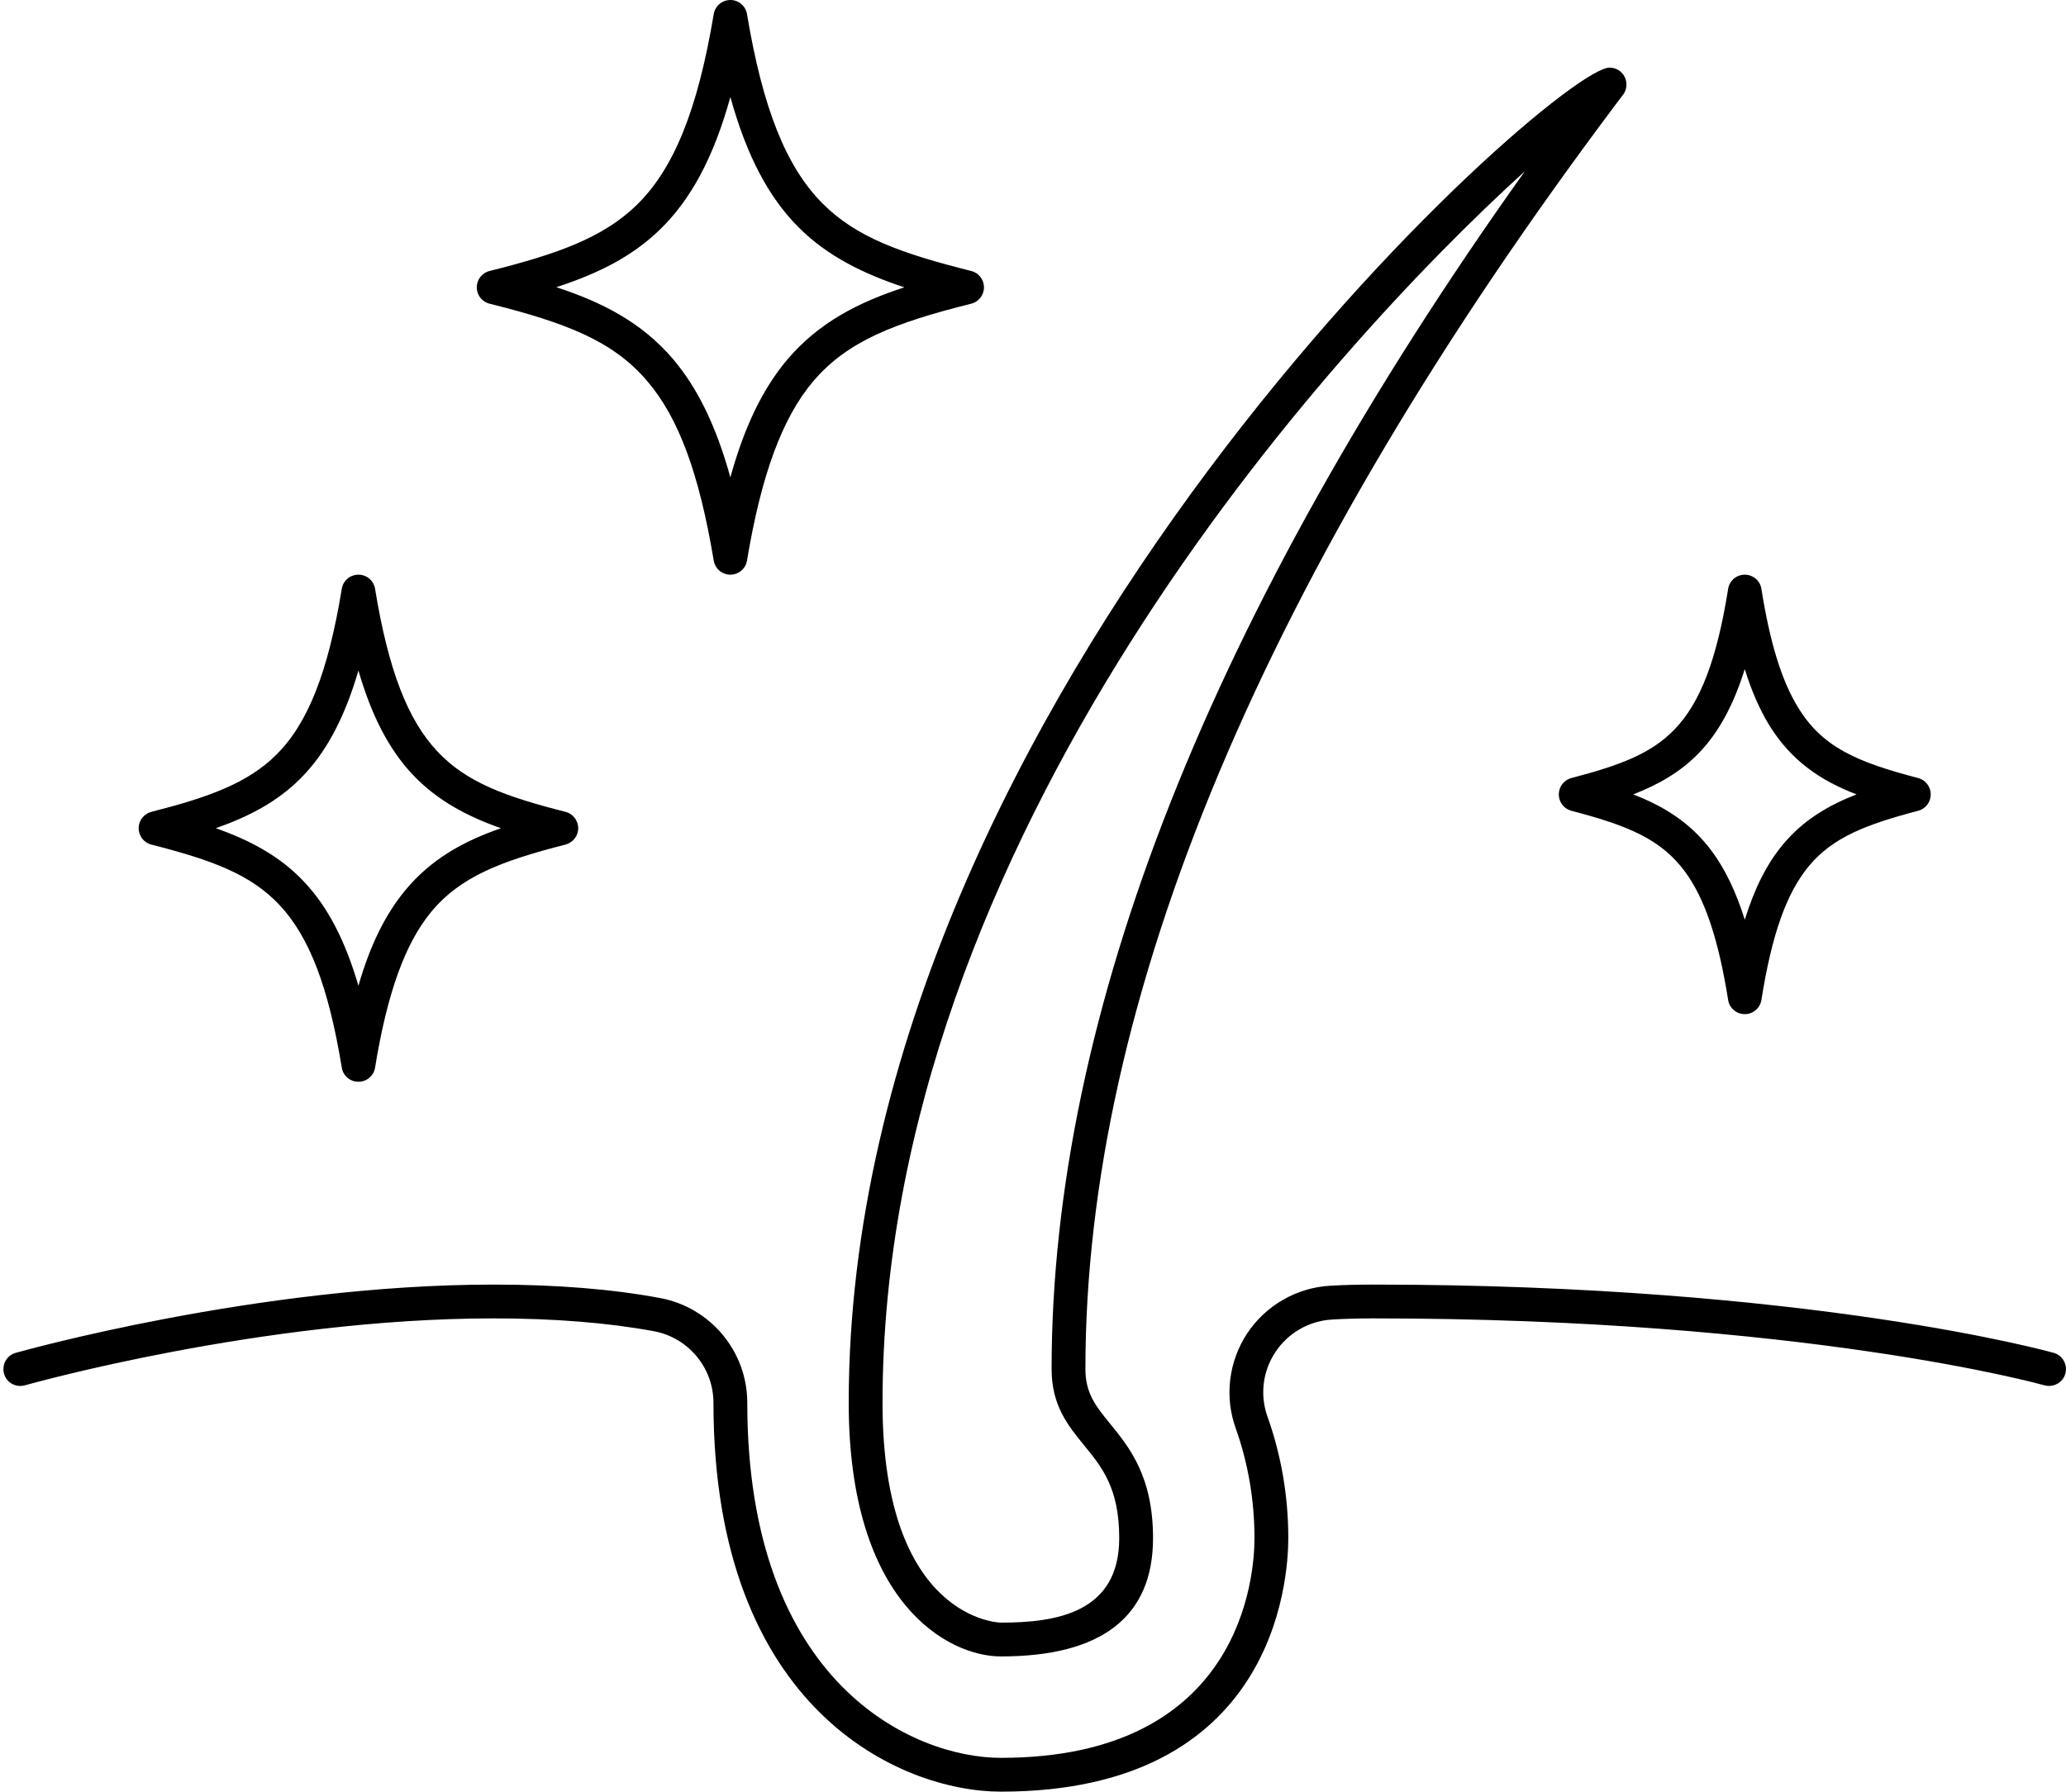
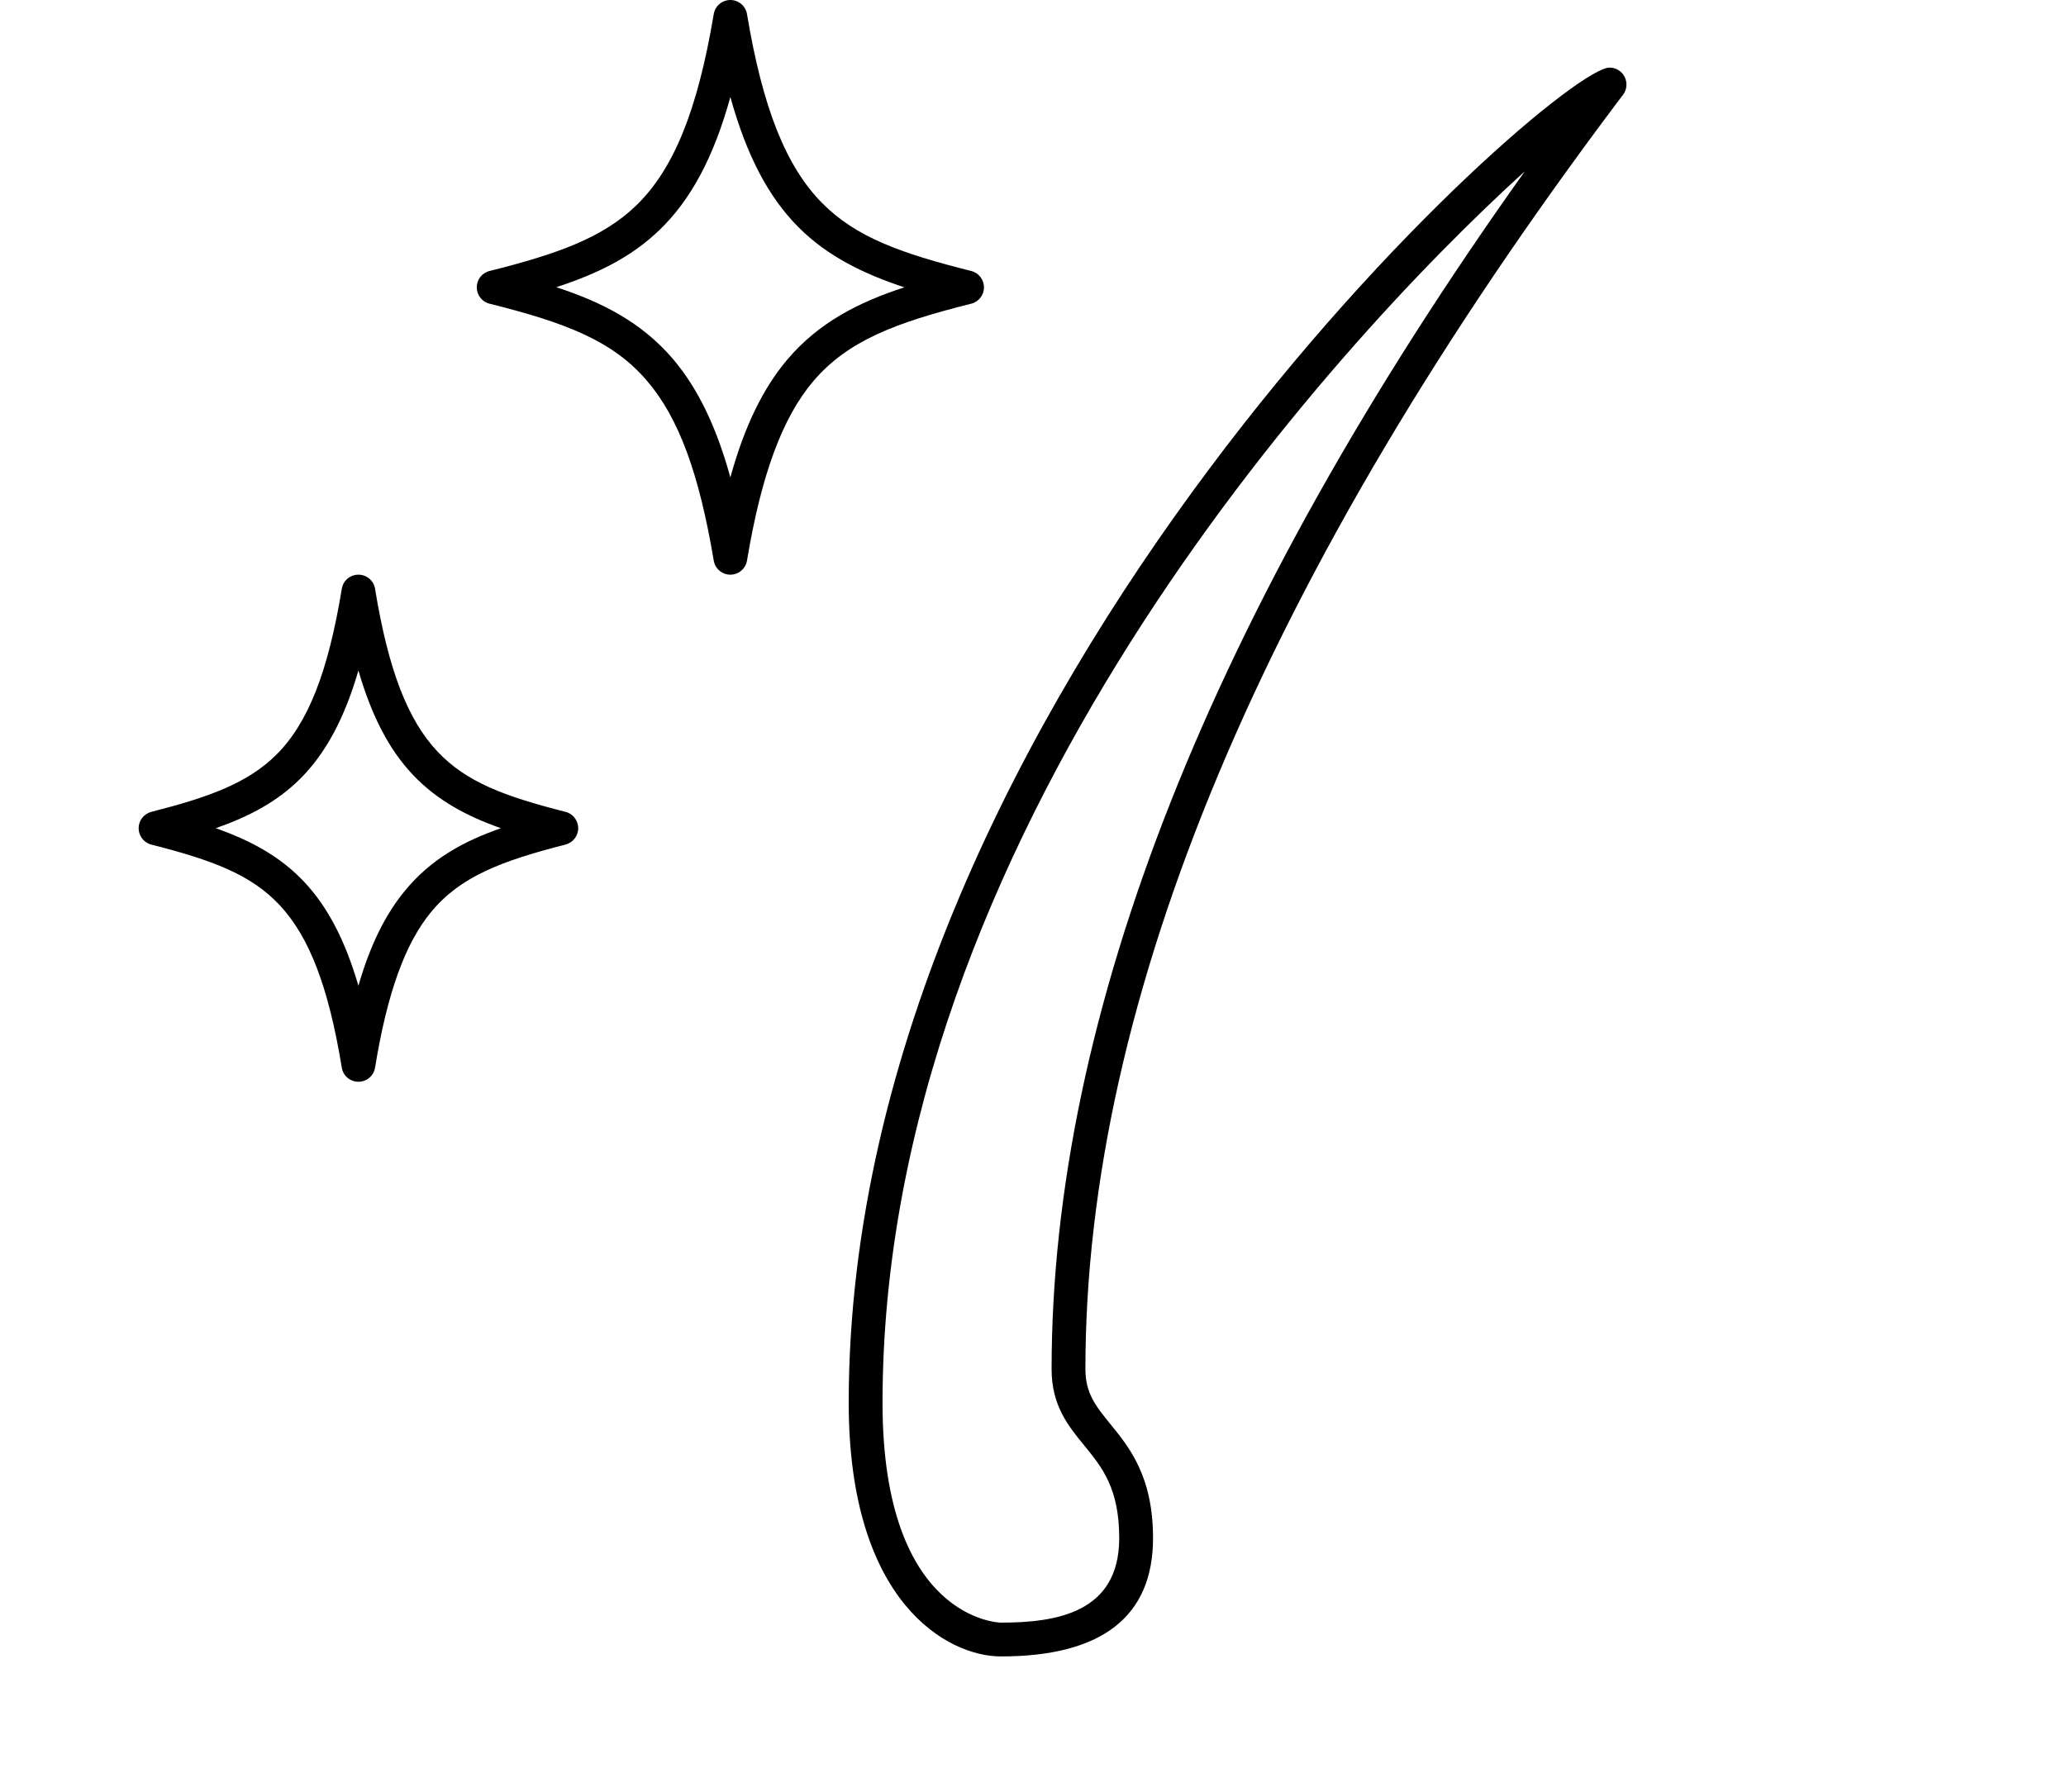
<svg xmlns="http://www.w3.org/2000/svg" height="53.0" preserveAspectRatio="xMidYMid meet" version="1.0" viewBox="1.4 5.5 61.1 53.0" width="61.1" zoomAndPan="magnify">
  <g id="change1_1">
    <path d="M 7.781 30 C 8.77 30.348 9.676 30.816 10.402 31.594 C 11.09 32.328 11.605 33.309 12 34.66 C 12.348 33.453 12.797 32.551 13.379 31.844 C 14.148 30.91 15.113 30.383 16.215 30 C 15.234 29.656 14.336 29.188 13.609 28.418 C 12.914 27.684 12.395 26.695 12 25.336 C 11.582 26.766 11.027 27.789 10.281 28.535 C 9.605 29.207 8.801 29.641 7.781 30 Z M 12 37.5 C 11.754 37.5 11.547 37.324 11.508 37.082 C 11.117 34.699 10.551 33.219 9.672 32.277 C 8.82 31.367 7.68 30.945 5.875 30.484 C 5.656 30.43 5.5 30.227 5.5 30 C 5.5 29.773 5.656 29.574 5.875 29.516 C 7.582 29.082 8.73 28.664 9.574 27.824 C 10.508 26.895 11.105 25.379 11.508 22.918 C 11.547 22.676 11.754 22.5 12 22.5 C 12.246 22.5 12.453 22.676 12.492 22.918 C 12.883 25.309 13.453 26.793 14.34 27.734 C 15.191 28.637 16.324 29.059 18.125 29.516 C 18.344 29.57 18.5 29.773 18.5 30 C 18.5 30.227 18.344 30.426 18.125 30.484 C 16.211 30.973 15.012 31.434 14.148 32.48 C 13.379 33.414 12.852 34.875 12.492 37.082 C 12.453 37.324 12.246 37.5 12 37.5" />
    <path d="M 17.852 13.996 C 19.191 14.434 20.367 15.027 21.297 16.113 C 22.027 16.973 22.578 18.094 23 19.621 C 23.418 18.109 23.961 16.996 24.68 16.141 C 25.613 15.039 26.797 14.438 28.145 14 C 26.965 13.609 25.875 13.09 25.004 12.211 C 24.125 11.324 23.48 10.102 23 8.371 C 22.504 10.164 21.824 11.422 20.891 12.316 C 20.078 13.094 19.105 13.586 17.852 13.996 Z M 23 22.5 C 22.758 22.5 22.547 22.324 22.508 22.082 C 22.074 19.496 21.469 17.855 20.535 16.766 C 19.52 15.574 18.113 15.043 15.879 14.484 C 15.656 14.43 15.5 14.23 15.5 14 C 15.5 13.77 15.656 13.57 15.879 13.516 C 17.863 13.02 19.207 12.543 20.199 11.594 C 21.32 10.52 22.031 8.766 22.508 5.918 C 22.547 5.676 22.758 5.5 23 5.5 C 23.242 5.5 23.453 5.676 23.492 5.918 C 23.957 8.703 24.645 10.426 25.715 11.508 C 26.719 12.52 28.039 12.992 30.121 13.516 C 30.344 13.57 30.5 13.77 30.5 14 C 30.5 14.23 30.344 14.43 30.121 14.484 C 27.875 15.047 26.465 15.582 25.445 16.785 C 24.535 17.863 23.914 19.547 23.492 22.082 C 23.453 22.324 23.242 22.5 23 22.5" />
-     <path d="M 49.699 29 C 50.613 29.352 51.414 29.844 52.043 30.703 C 52.426 31.227 52.742 31.883 53 32.707 C 53.293 31.762 53.66 31.043 54.133 30.477 C 54.73 29.758 55.48 29.32 56.305 29 C 55.27 28.602 54.379 28.023 53.715 26.938 C 53.438 26.48 53.199 25.941 53 25.293 C 52.66 26.375 52.223 27.172 51.648 27.77 C 51.094 28.348 50.422 28.719 49.699 29 Z M 53 35.5 C 52.754 35.5 52.543 35.32 52.508 35.078 C 52.223 33.289 51.82 32.086 51.238 31.293 C 50.527 30.324 49.547 29.922 47.871 29.484 C 47.652 29.426 47.5 29.227 47.5 29 C 47.5 28.773 47.652 28.574 47.871 28.516 C 49.32 28.137 50.234 27.793 50.926 27.074 C 51.688 26.285 52.176 25.004 52.508 22.922 C 52.543 22.68 52.754 22.5 53 22.5 C 53.246 22.5 53.457 22.68 53.492 22.922 C 53.746 24.52 54.09 25.629 54.57 26.418 C 55.289 27.598 56.289 28.035 58.129 28.516 C 58.348 28.574 58.5 28.773 58.5 29 C 58.5 29.227 58.348 29.426 58.129 29.484 C 56.578 29.891 55.602 30.273 54.902 31.113 C 54.234 31.914 53.801 33.137 53.492 35.078 C 53.457 35.32 53.246 35.5 53 35.5" />
    <path d="M 46.496 10.566 C 40.703 15.82 27.5 30.344 27.5 47 C 27.5 53.426 30.965 53.5 31 53.5 C 32.629 53.5 34.5 53.215 34.5 51 C 34.5 49.527 33.996 48.91 33.461 48.254 C 32.988 47.676 32.5 47.078 32.5 46 C 32.5 35.516 37.207 23.605 46.496 10.566 Z M 31 54.5 C 29.445 54.5 26.5 52.934 26.5 47 C 26.5 26.082 47.363 7.5 49 7.5 C 49.191 7.5 49.363 7.605 49.449 7.777 C 49.531 7.945 49.516 8.148 49.402 8.301 L 49.23 8.527 C 38.793 22.422 33.5 35.031 33.5 46 C 33.5 46.719 33.809 47.098 34.234 47.621 C 34.797 48.312 35.5 49.172 35.5 51 C 35.5 53.324 33.984 54.5 31 54.5" />
-     <path d="M 31 58.5 C 28.059 58.5 22.5 56.098 22.5 47 C 22.5 45.961 21.758 45.07 20.738 44.879 C 19.383 44.629 17.785 44.5 16 44.5 C 9.148 44.5 2.207 46.461 2.137 46.48 C 1.867 46.555 1.594 46.402 1.52 46.137 C 1.445 45.871 1.598 45.594 1.863 45.52 C 1.934 45.5 9.012 43.5 16 43.5 C 17.848 43.5 19.504 43.633 20.922 43.898 C 22.414 44.176 23.5 45.48 23.5 46.996 C 23.5 55.305 28.406 57.5 31 57.5 C 38.141 57.5 38.5 52.086 38.5 51 C 38.5 49.879 38.312 48.785 37.945 47.75 C 37.609 46.82 37.738 45.773 38.281 44.949 C 38.828 44.121 39.738 43.594 40.727 43.535 C 41.113 43.512 41.535 43.5 42 43.5 C 54.922 43.5 62.066 45.5 62.137 45.52 C 62.402 45.594 62.555 45.871 62.48 46.137 C 62.406 46.402 62.125 46.551 61.863 46.48 C 61.793 46.461 54.766 44.5 42 44.5 C 41.559 44.5 41.156 44.512 40.785 44.535 C 40.113 44.574 39.488 44.934 39.117 45.5 C 38.742 46.062 38.656 46.777 38.887 47.414 C 39.293 48.555 39.5 49.762 39.5 51 C 39.5 52.254 39.09 58.5 31 58.5" />
  </g>
</svg>